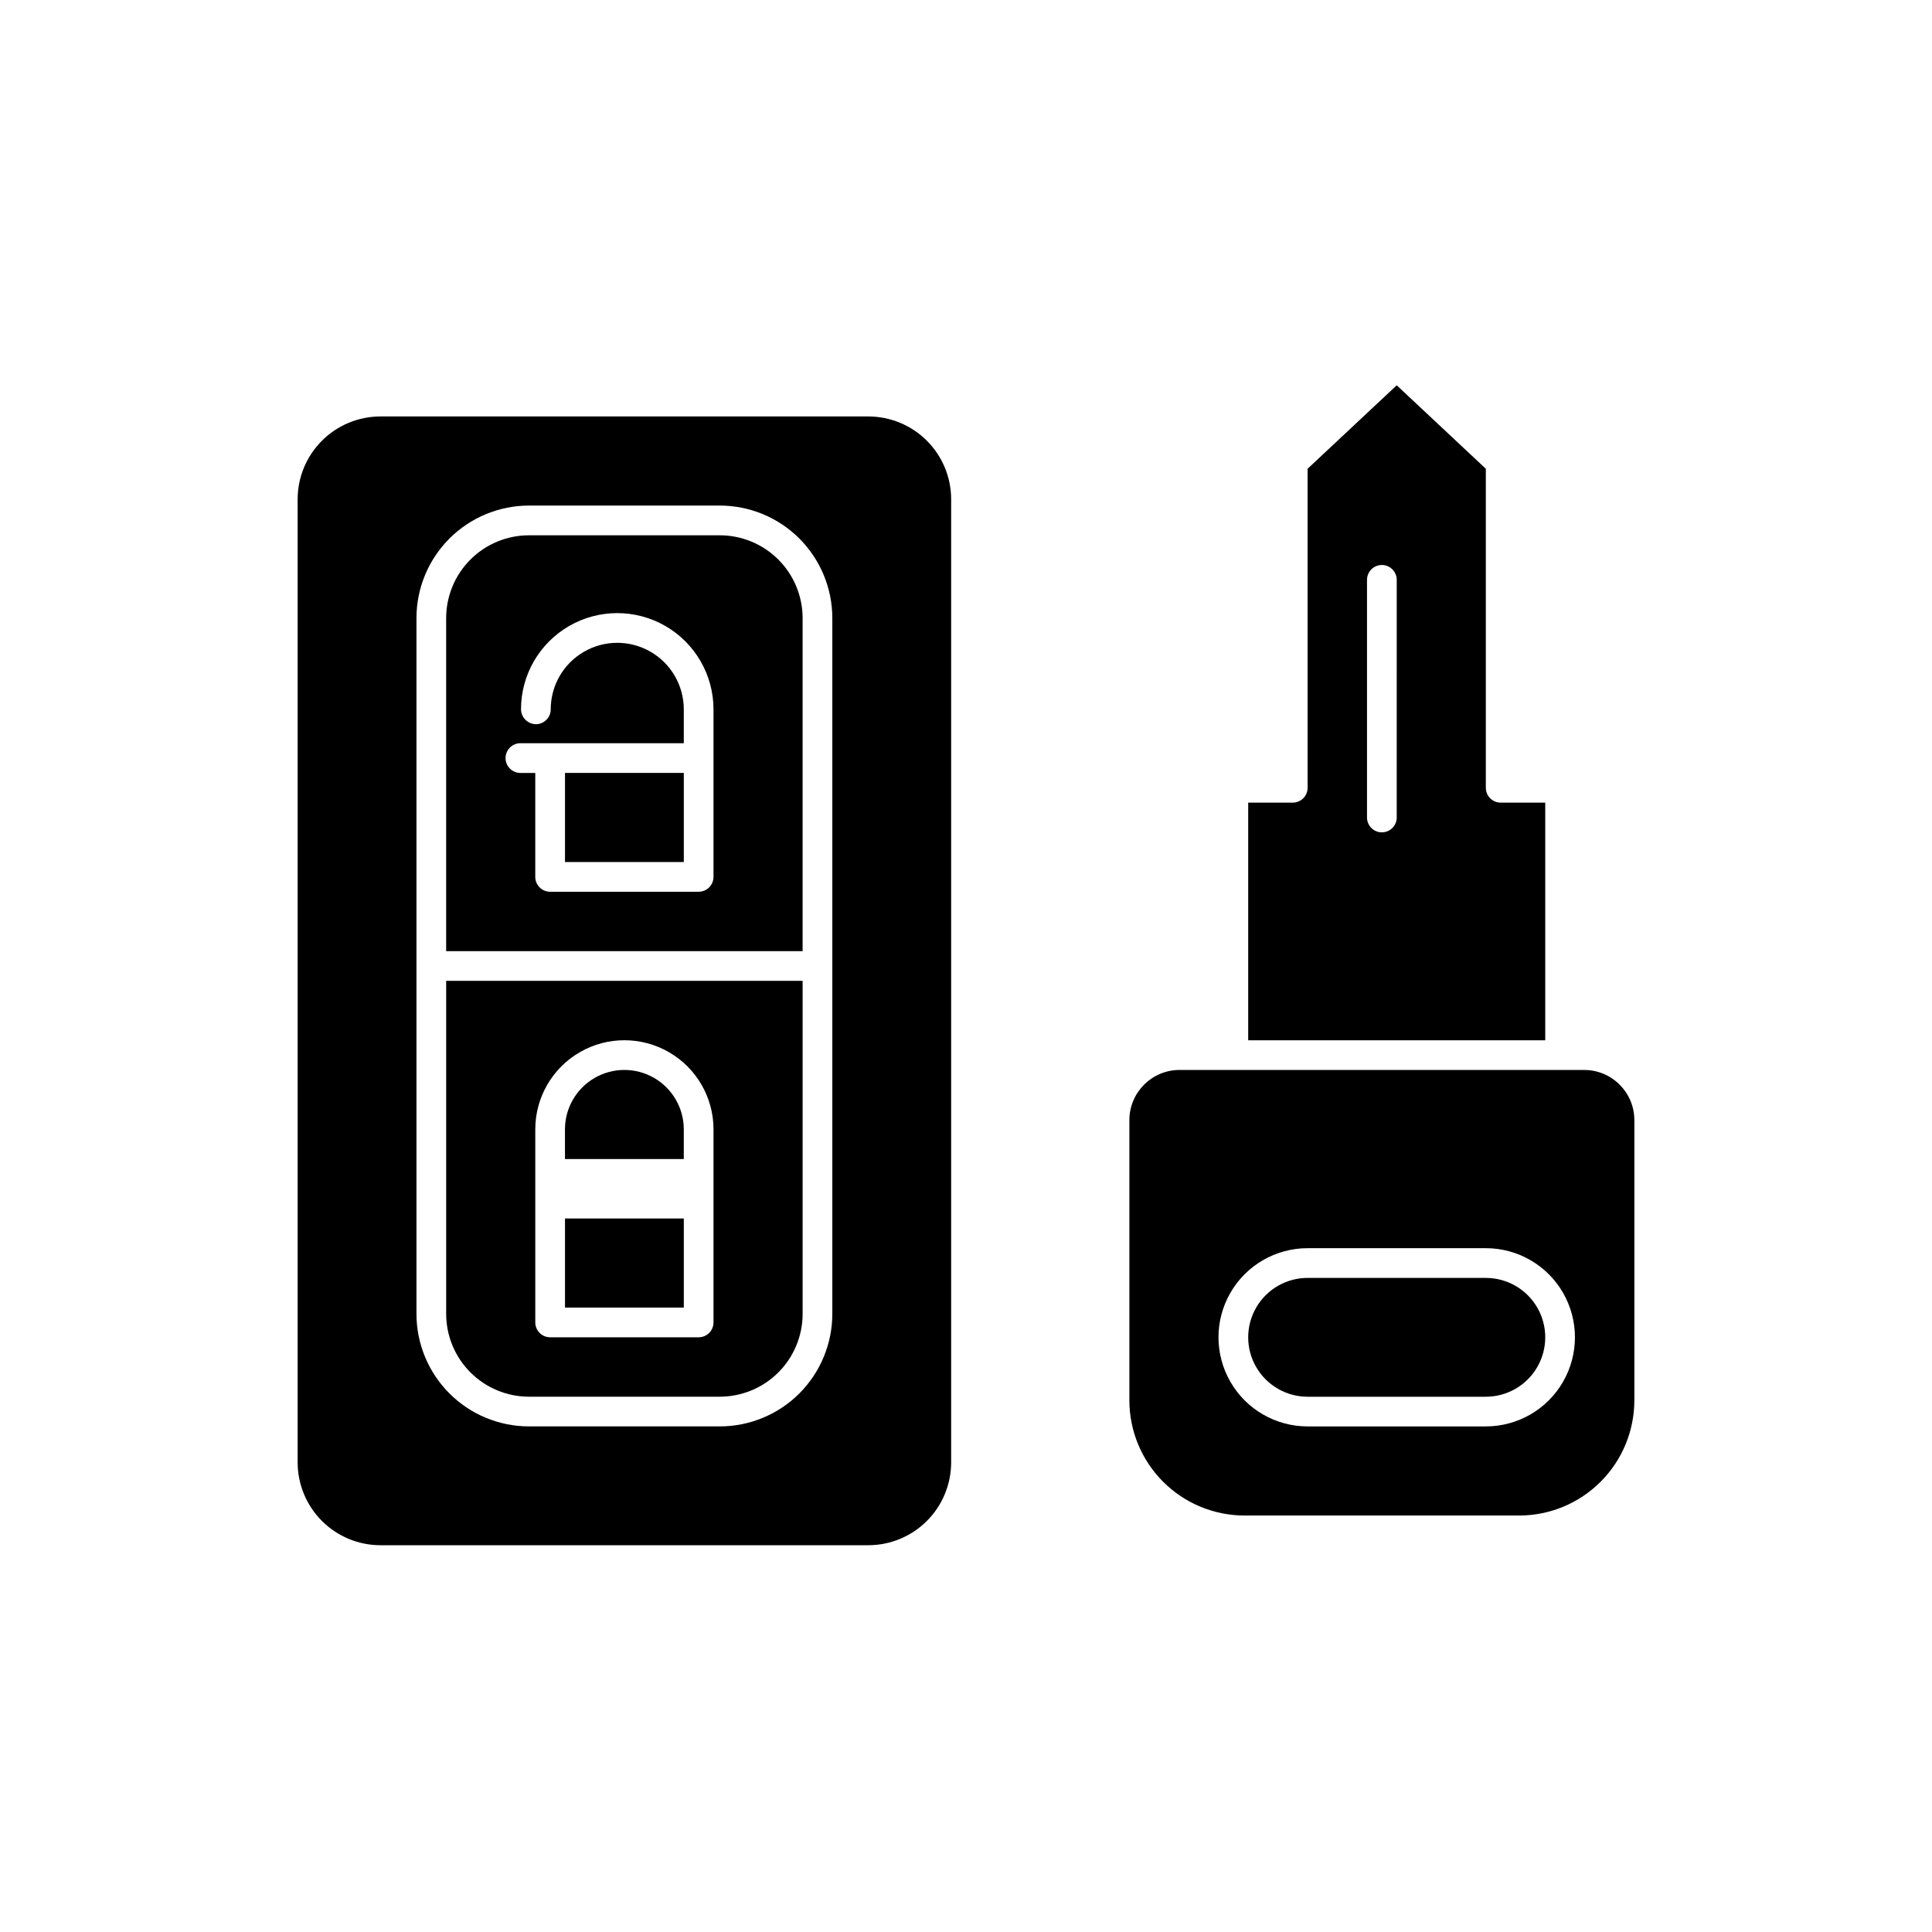
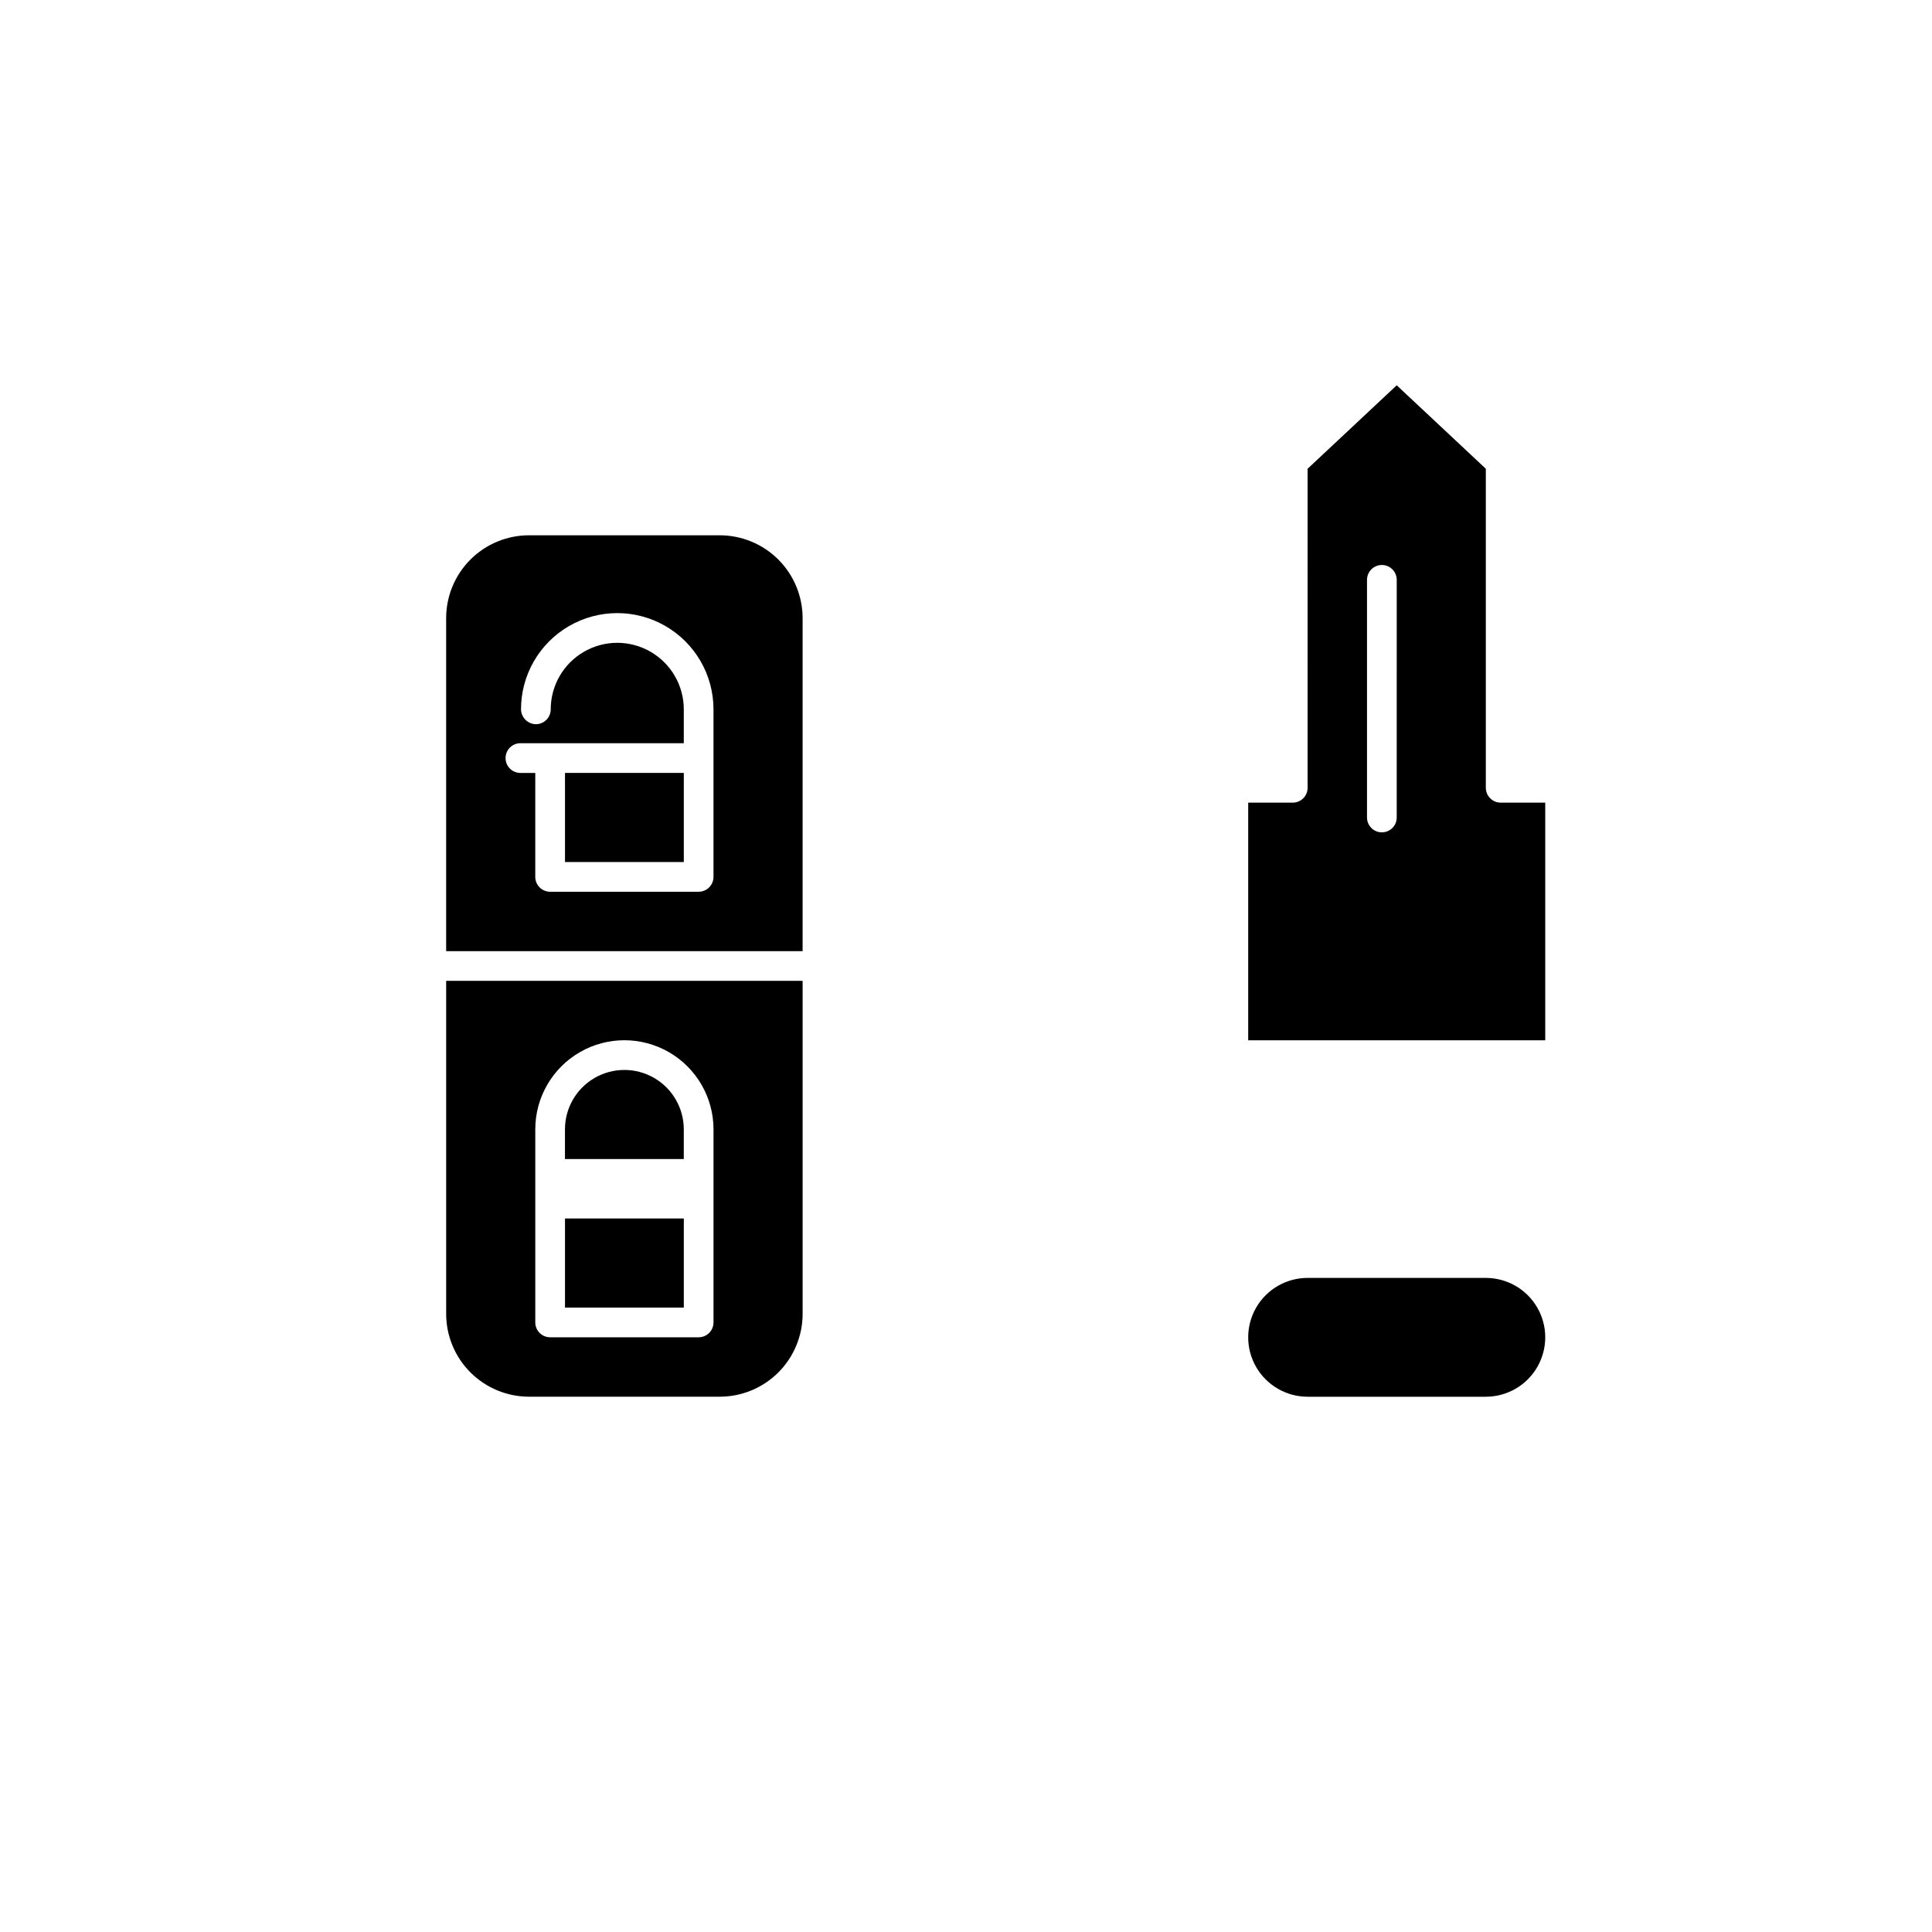
<svg xmlns="http://www.w3.org/2000/svg" fill="#000000" width="800px" height="800px" version="1.1" viewBox="144 144 512 512">
  <g>
    <path d="m284.2 514.14h50.539c5.824 0 11.414-2.316 15.531-6.434 4.117-4.121 6.434-9.707 6.434-15.531v-88.246h-94.465v88.246c0 5.824 2.312 11.41 6.434 15.531 4.117 4.117 9.703 6.434 15.527 6.434zm1.656-51.168v-19.684c0-8.434 4.5-16.23 11.809-20.449 7.305-4.219 16.309-4.219 23.613 0 7.309 4.219 11.809 12.016 11.809 20.449v51.168c0 1.047-0.414 2.047-1.152 2.785-0.738 0.738-1.738 1.152-2.785 1.152h-39.359c-2.172 0-3.934-1.762-3.934-3.938z" />
-     <path d="m244.84 553.5h129.26c5.828 0 11.414-2.316 15.531-6.434 4.121-4.117 6.434-9.707 6.434-15.531v-255.21c0-5.824-2.312-11.41-6.434-15.527-4.117-4.121-9.703-6.434-15.531-6.434h-129.26c-5.824 0-11.41 2.312-15.527 6.434-4.121 4.117-6.434 9.703-6.434 15.527v255.21c0 5.824 2.312 11.414 6.434 15.531 4.117 4.117 9.703 6.434 15.527 6.434zm9.527-153.5v-92.184c0-7.91 3.141-15.5 8.738-21.098 5.594-5.594 13.184-8.738 21.094-8.738h50.539c7.914 0 15.504 3.144 21.098 8.738 5.594 5.598 8.738 13.188 8.738 21.098v184.36c0 7.914-3.144 15.5-8.738 21.098-5.594 5.594-13.184 8.738-21.098 8.738h-50.539c-7.91 0-15.5-3.144-21.094-8.738-5.598-5.598-8.738-13.184-8.738-21.098z" />
    <path d="m293.73 466.91h31.488v23.617h-31.488z" />
    <path d="m537.76 482.66h-47.23c-5.625 0-10.824 3-13.637 7.871s-2.812 10.871 0 15.742c2.812 4.871 8.012 7.875 13.637 7.875h47.23c5.625 0 10.824-3.004 13.637-7.875 2.812-4.871 2.812-10.871 0-15.742s-8.012-7.871-13.637-7.871z" />
    <path d="m325.21 443.29c0-5.625-3-10.82-7.871-13.633s-10.875-2.812-15.746 0-7.871 8.008-7.871 13.633v7.871h31.488z" />
    <path d="m293.73 348.83h31.488v23.617h-31.488z" />
    <path d="m356.7 307.82c0-5.824-2.316-11.41-6.434-15.531-4.117-4.117-9.707-6.43-15.531-6.43h-50.539c-5.824 0-11.41 2.312-15.527 6.43-4.121 4.121-6.434 9.707-6.434 15.531v88.246h94.465zm-23.617 37.078v31.488c0 1.043-0.414 2.043-1.152 2.781-0.738 0.738-1.738 1.156-2.785 1.156h-39.359c-2.172 0-3.934-1.766-3.934-3.938v-27.551h-3.938c-2.172 0-3.938-1.766-3.938-3.938 0-2.176 1.766-3.938 3.938-3.938h43.297v-8.973c0-6.301-3.363-12.121-8.816-15.27-5.457-3.152-12.18-3.152-17.633 0-5.457 3.148-8.816 8.969-8.816 15.27 0 1.043-0.418 2.043-1.156 2.781-0.734 0.738-1.738 1.156-2.781 1.156-2.156-0.043-3.894-1.781-3.938-3.938 0-9.113 4.863-17.531 12.754-22.09 7.891-4.555 17.613-4.555 25.504 0 7.894 4.559 12.754 12.977 12.754 22.09z" />
    <path d="m537.76 352.77v-84.543l-23.617-22.121-23.617 22.121 0.004 84.543c0 1.043-0.414 2.047-1.152 2.785s-1.742 1.152-2.785 1.152h-11.809v62.977h78.719v-62.977h-11.805c-2.176 0-3.938-1.762-3.938-3.938zm-23.617 7.871h0.004c0 2.176-1.766 3.938-3.938 3.938-2.176 0-3.938-1.762-3.938-3.938v-62.973c0-2.176 1.762-3.938 3.938-3.938 2.172 0 3.938 1.762 3.938 3.938z" />
-     <path d="m470.85 427.55h-14.25c-7.348 0-13.305 5.957-13.305 13.305v74.234-0.004c0 8.102 3.219 15.871 8.949 21.598 5.727 5.731 13.496 8.949 21.598 8.949h72.738-0.004c8.102 0 15.871-3.219 21.598-8.949 5.731-5.727 8.945-13.496 8.945-21.598v-74.23c0-7.348-5.953-13.305-13.301-13.305zm66.914 94.465h-47.234c-8.438 0-16.234-4.5-20.453-11.809-4.219-7.309-4.219-16.309 0-23.617 4.219-7.305 12.016-11.809 20.453-11.809h47.23c8.438 0 16.234 4.504 20.453 11.809 4.219 7.309 4.219 16.309 0 23.617-4.219 7.309-12.016 11.809-20.453 11.809z" />
  </g>
</svg>